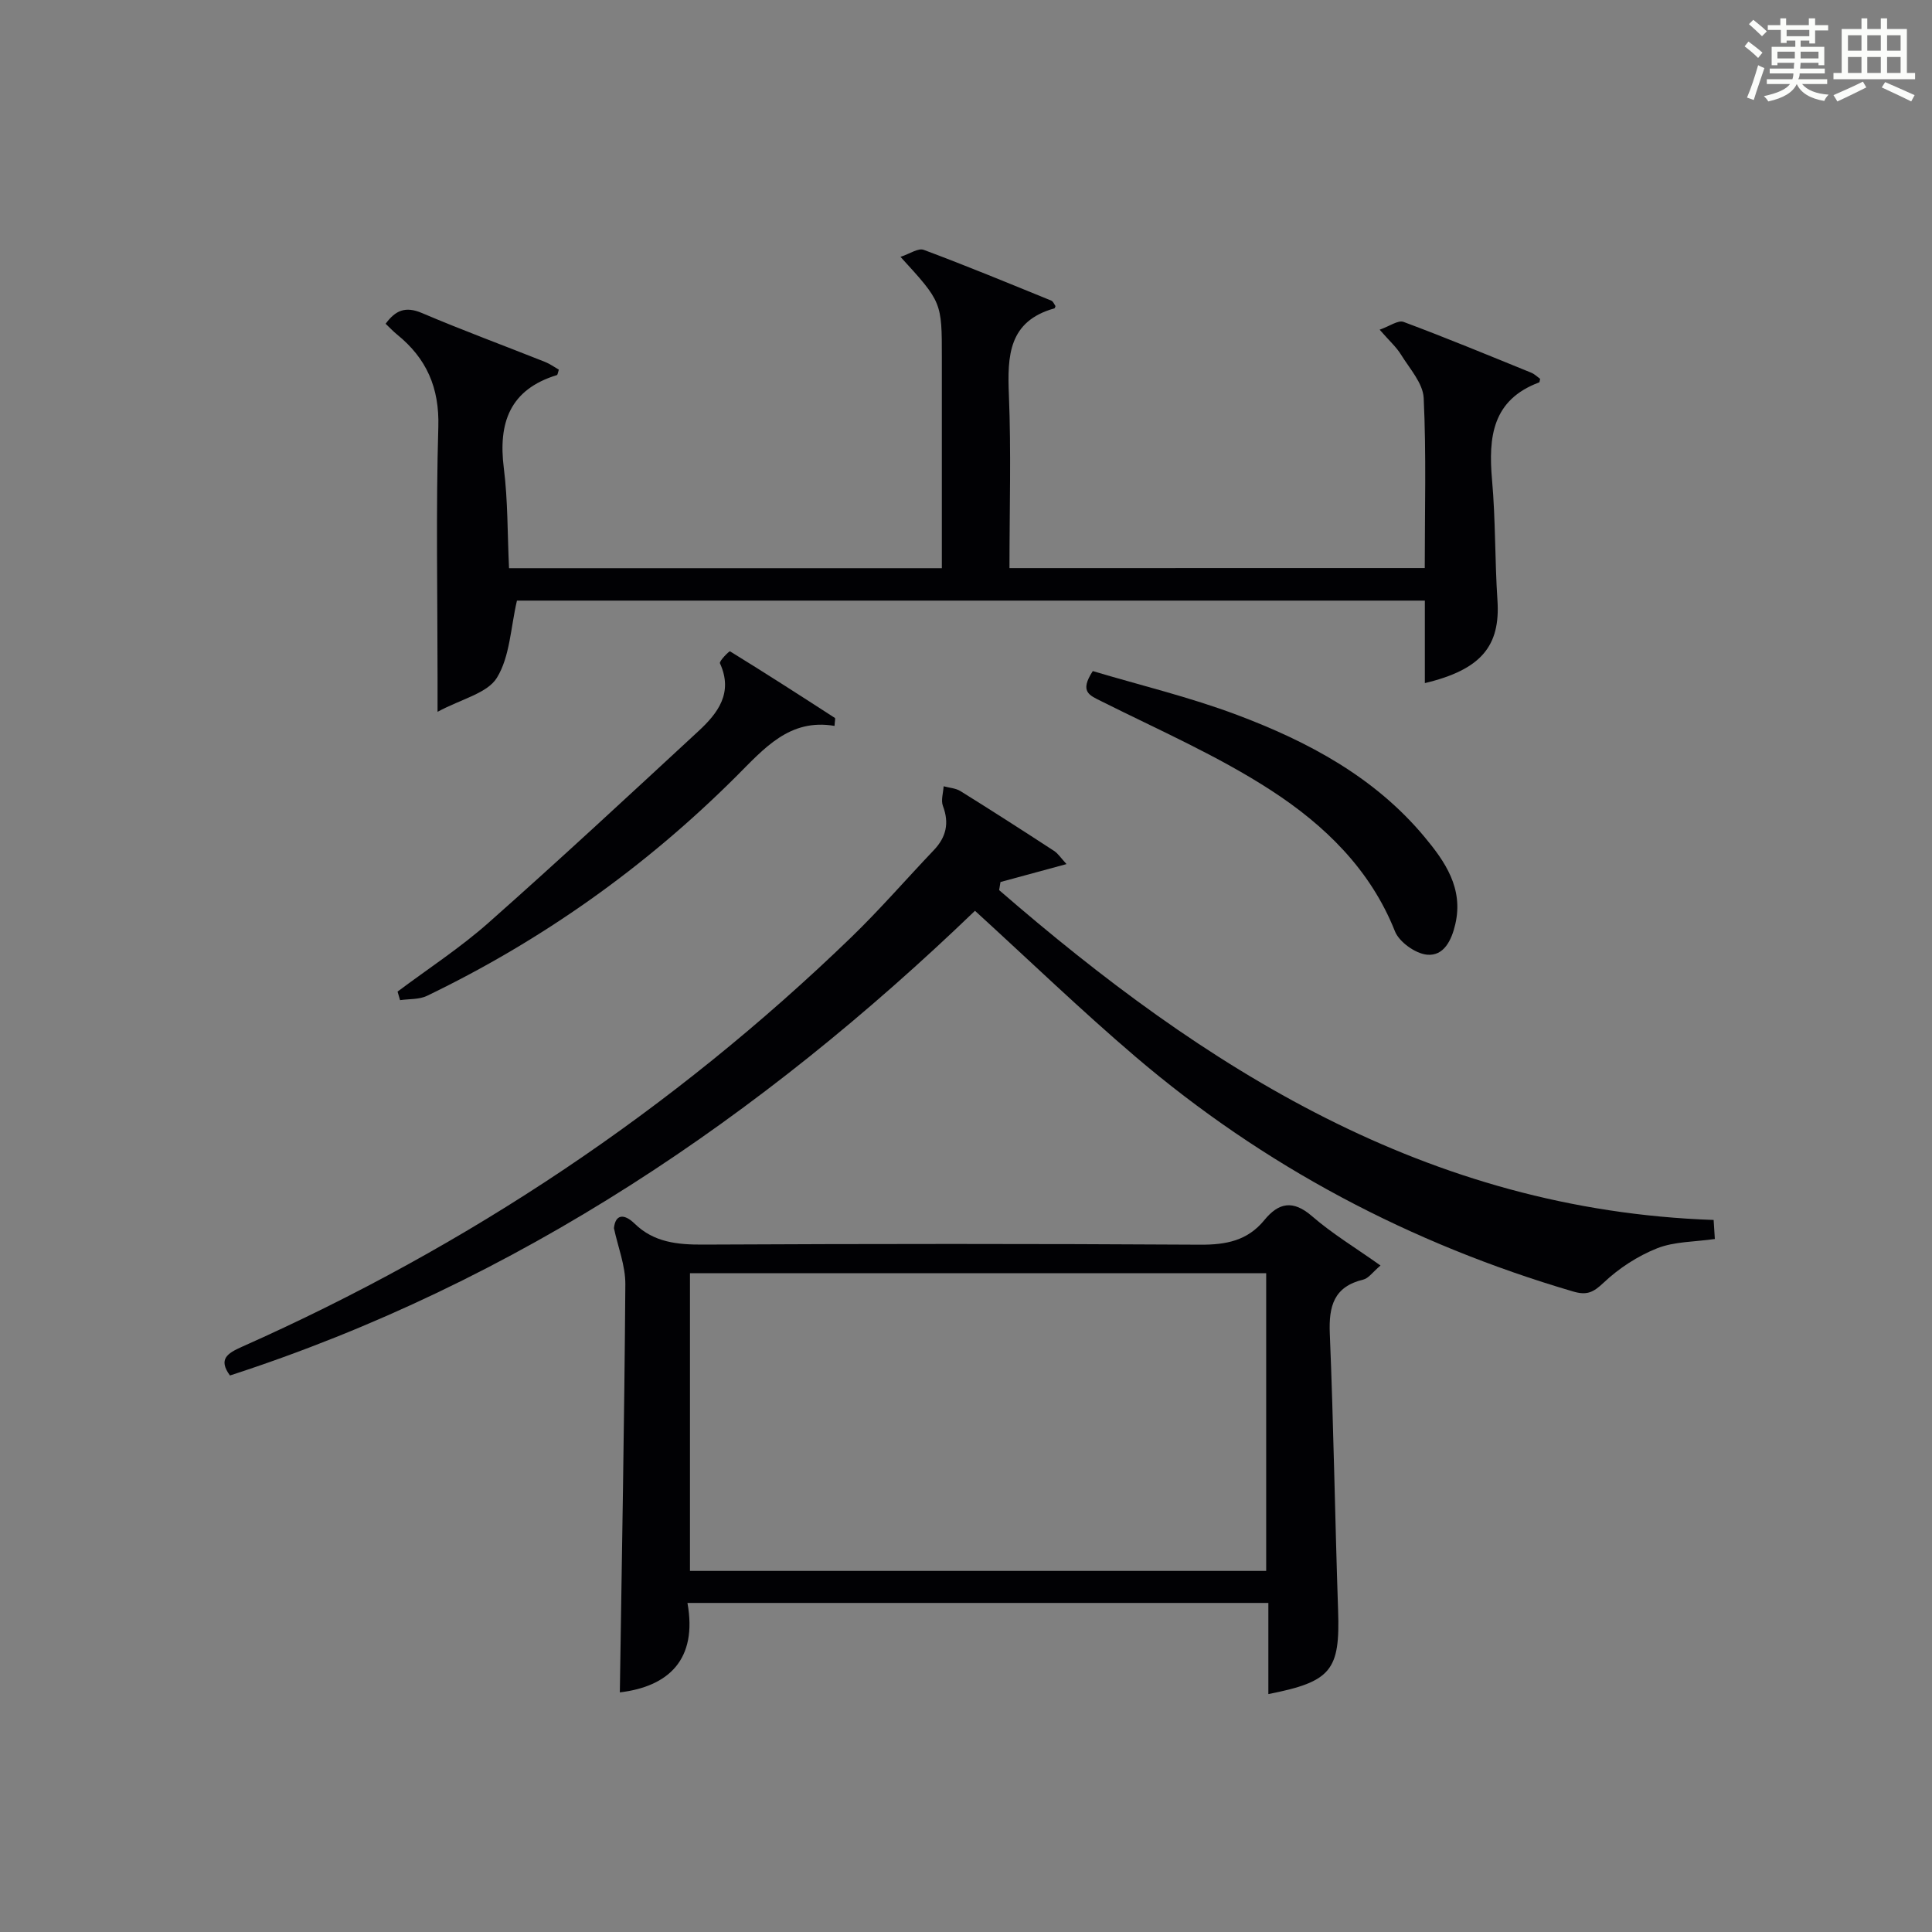
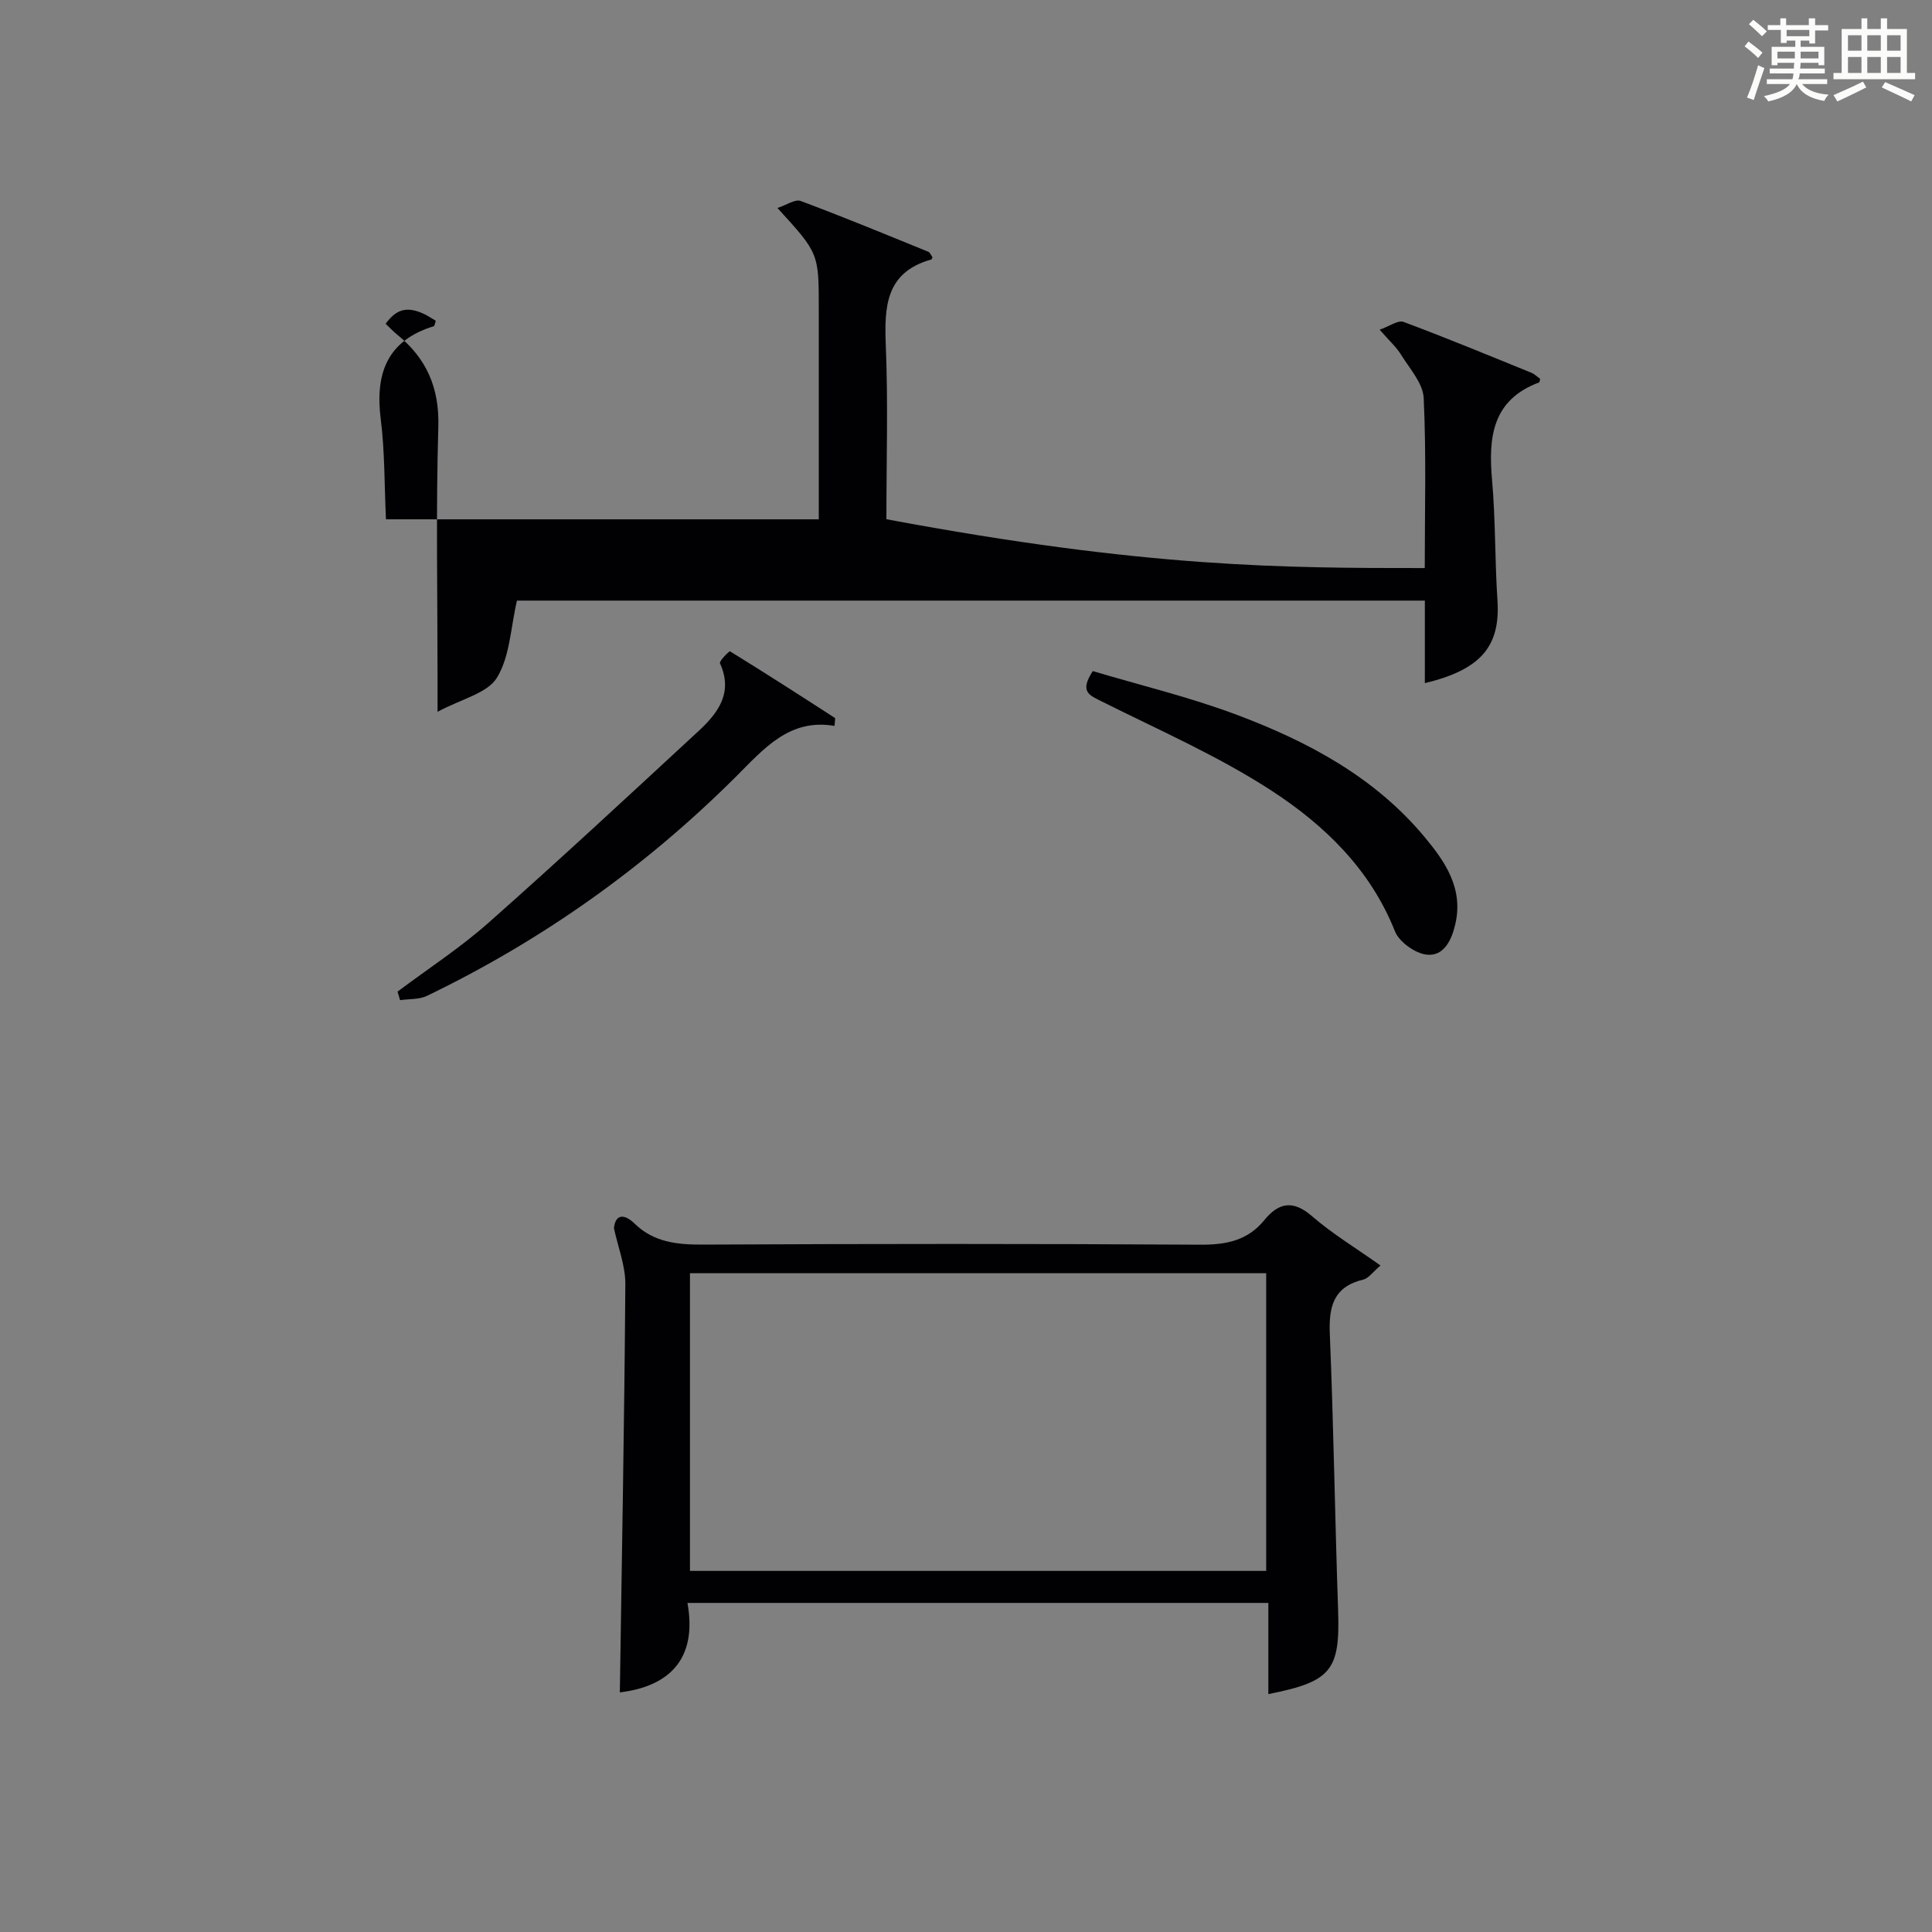
<svg xmlns="http://www.w3.org/2000/svg" version="1.1" id="漢_ZDIC_典" x="0px" y="0px" viewBox="0 0 400 400" style="enable-background:new 0 0 400 400;" xml:space="preserve">
  <rect x="0" y="0" width="400" height="400" fill="#808080" stroke="none" />
  <style type="text/css">
	.st1{fill:#010104;}
	.st0{fill:#fbfcfa;}
</style>
  <g>
    <path class="st0" d="M361.2,9.6l0.8-1c0.9,0.7,1.9,1.4,2.9,2.3L364,12C363,11,362,10.2,361.2,9.6z M361.7,20.2   c0.9-2.1,1.6-4.3,2.3-6.7c0.4,0.2,0.8,0.4,1.3,0.6c-0.7,2.1-1.5,4.3-2.2,6.6L361.7,20.2z M362.1,5l0.9-0.9c1,0.8,2,1.6,2.8,2.4   l-1,1C363.9,6.6,363,5.8,362.1,5z M374.6,3.8h1.2v1.4h2.7v1.1h-2.7v2.7h-1.2V8.4h-1.8v1.3h4.9v3.8h-1.2v-0.5h-3.7   c0,0.4-0.1,0.9-0.1,1.2h5.1v1h-5.2c0,0.5-0.1,0.9-0.3,1.2h6v1h-5.2c1.1,1.3,2.9,2,5.5,2.2c-0.4,0.4-0.7,0.8-0.9,1.3   c-2.9-0.5-4.8-1.6-5.7-3.5H372c-0.8,1.7-2.7,2.9-5.9,3.6c-0.2-0.4-0.6-0.8-0.9-1.1c2.8-0.6,4.6-1.4,5.4-2.5h-4.8v-1h5.3   c0.1-0.3,0.2-0.7,0.2-1.2h-4.9v-1h5c0-0.4,0-0.8,0.1-1.2H368v0.5h-1.2V9.7h4.9V8.4h-1.8v0.5h-1.2V6.2H366V5.2h2.6V3.8h1.2v1.4h4.7   V3.8z M368,12.1h3.6c0-0.4,0-0.9,0-1.4H368V12.1z M369.9,7.5h4.7V6.2h-4.7V7.5z M376.5,10.7h-3.7c0,0.5,0,1,0,1.4h3.7V10.7z" />
    <path class="st0" d="M385.3,3.8h1.3V6h2.8V3.8h1.3V6h4.1v9.1h1.7v1.3h-16.9v-1.3h1.7V6h4.1V3.8z M385.7,16.9l0.7,1.2   c-1.8,0.9-3.8,1.9-6,2.9c-0.2-0.4-0.5-0.8-0.8-1.3C381.9,18.7,383.9,17.8,385.7,16.9z M382.6,10.5h2.8V7.3h-2.8V10.5z M382.6,15.1   h2.8v-3.3h-2.8V15.1z M386.6,10.5h2.8V7.3h-2.8V10.5z M386.6,15.1h2.8v-3.3h-2.8V15.1z M390.3,17c2.1,0.9,4.1,1.8,6.1,2.7l-0.7,1.3   c-2.2-1.1-4.2-2-6.1-2.9L390.3,17z M393.5,7.3h-2.8v3.2h2.8V7.3z M390.7,15.1h2.8v-3.3h-2.8V15.1z" />
-     <path class="st1" d="M294.98,117.61c0-11.92,0.33-23.58-0.22-35.2c-0.15-3.08-2.92-6.1-4.71-9.01c-0.94-1.53-2.34-2.77-4.41-5.14   c2.05-0.71,3.83-2.04,4.96-1.61c8.88,3.31,17.64,6.94,26.42,10.51c0.71,0.29,1.29,0.88,1.85,1.27c-0.11,0.44-0.11,0.71-0.2,0.74   c-9.71,3.62-10.54,11.31-9.76,20.18c0.74,8.27,0.57,16.62,1.12,24.92c0.63,9.46-3.34,14.37-15.03,17.16c0-2.86,0-5.58,0-8.31   c0-2.81,0-5.62,0-8.77c-63.18,0-126.07,0-187.97,0c-1.31,5.6-1.45,11.58-4.15,15.97c-1.98,3.22-7.33,4.38-12.29,7.05   c0-3.4,0-5.19,0-6.98c0-17.33-0.35-34.67,0.16-51.99c0.24-8.13-2.44-14.2-8.54-19.14c-0.77-0.62-1.44-1.35-2.37-2.23   c2.04-2.77,4.09-3.68,7.52-2.22c8.41,3.58,16.99,6.74,25.48,10.12c1.02,0.41,1.94,1.07,2.86,1.6c-0.19,0.57-0.23,1.07-0.41,1.13   c-9.72,2.98-12.17,9.84-10.98,19.26c0.85,6.72,0.74,13.57,1.08,20.72c29.7,0,59.27,0,89.61,0c0-1.41,0-2.99,0-4.57c0-13,0-26,0-39   c0-11.52,0-11.52-8.56-20.89c1.9-0.62,3.67-1.88,4.81-1.45c8.87,3.31,17.63,6.93,26.41,10.51c0.39,0.16,0.6,0.76,0.87,1.13   c-0.09,0.2-0.12,0.45-0.22,0.47c-9.51,2.66-9.76,9.81-9.43,17.93c0.48,11.8,0.12,23.64,0.12,35.85   C237.58,117.61,265.96,117.61,294.98,117.61z" />
-     <path class="st1" d="M220.81,178.9c-4.99,1.35-9.33,2.53-13.67,3.71c-0.09,0.56-0.19,1.12-0.28,1.68c42.51,36.84,88.53,66.24,147.93,68.29   c0.07,1.06,0.15,2.44,0.25,3.94c-4.21,0.61-8.38,0.51-11.96,1.93c-4.02,1.6-7.91,4.13-11.06,7.11c-2.14,2.02-3.46,2.67-6.32,1.83   c-33.67-9.89-64.05-25.93-90.73-48.71c-11.24-9.6-21.9-19.88-33.11-30.11c-44.27,42.6-94.59,76.86-154.25,96.21   c-2.46-3.37-0.57-4.58,2.5-5.95c46.95-20.88,89.08-48.98,126.05-84.7c5.98-5.78,11.44-12.09,17.18-18.12   c2.56-2.69,3.23-5.6,1.88-9.15c-0.44-1.17,0.07-2.7,0.15-4.07c1.17,0.32,2.51,0.39,3.5,1.01c6.49,4.04,12.92,8.17,19.33,12.35   C219.06,176.7,219.66,177.66,220.81,178.9z" />
+     <path class="st1" d="M294.98,117.61c0-11.92,0.33-23.58-0.22-35.2c-0.15-3.08-2.92-6.1-4.71-9.01c-0.94-1.53-2.34-2.77-4.41-5.14   c2.05-0.71,3.83-2.04,4.96-1.61c8.88,3.31,17.64,6.94,26.42,10.51c0.71,0.29,1.29,0.88,1.85,1.27c-0.11,0.44-0.11,0.71-0.2,0.74   c-9.71,3.62-10.54,11.31-9.76,20.18c0.74,8.27,0.57,16.62,1.12,24.92c0.63,9.46-3.34,14.37-15.03,17.16c0-2.86,0-5.58,0-8.31   c0-2.81,0-5.62,0-8.77c-63.18,0-126.07,0-187.97,0c-1.31,5.6-1.45,11.58-4.15,15.97c-1.98,3.22-7.33,4.38-12.29,7.05   c0-3.4,0-5.19,0-6.98c0-17.33-0.35-34.67,0.16-51.99c0.24-8.13-2.44-14.2-8.54-19.14c-0.77-0.62-1.44-1.35-2.37-2.23   c2.04-2.77,4.09-3.68,7.52-2.22c1.02,0.41,1.94,1.07,2.86,1.6c-0.19,0.57-0.23,1.07-0.41,1.13   c-9.72,2.98-12.17,9.84-10.98,19.26c0.85,6.72,0.74,13.57,1.08,20.72c29.7,0,59.27,0,89.61,0c0-1.41,0-2.99,0-4.57c0-13,0-26,0-39   c0-11.52,0-11.52-8.56-20.89c1.9-0.62,3.67-1.88,4.81-1.45c8.87,3.31,17.63,6.93,26.41,10.51c0.39,0.16,0.6,0.76,0.87,1.13   c-0.09,0.2-0.12,0.45-0.22,0.47c-9.51,2.66-9.76,9.81-9.43,17.93c0.48,11.8,0.12,23.64,0.12,35.85   C237.58,117.61,265.96,117.61,294.98,117.61z" />
    <path class="st1" d="M127.11,254.28c0.29-2.86,2.06-3.1,4.28-0.94c3.98,3.88,8.85,4.37,14.21,4.34c34.31-0.17,68.62-0.19,102.92,0.02   c5.35,0.03,9.77-0.84,13.24-5.08c2.97-3.64,5.93-4.24,9.87-0.83c4.21,3.65,9.05,6.57,14.19,10.22c-1.65,1.4-2.48,2.65-3.55,2.91   c-6.11,1.46-7.18,5.49-6.95,11.17c0.79,19.1,1.07,38.23,1.72,57.34c0.42,12.37-1.36,14.75-14.44,17.31c0-3.23,0-6.35,0-9.48   c0-2.98,0-5.96,0-9.39c-40.04,0-79.71,0-120.27,0c2.11,11.7-3.88,17.31-14,18.52c0.42-28,0.94-56.24,1.14-84.48   C129.5,262.03,127.93,258.15,127.11,254.28z M142.85,263.6c0,20.88,0,41.24,0,61.64c40.02,0,79.6,0,119.3,0   c0-20.72,0-41.08,0-61.64C222.25,263.6,182.79,263.6,142.85,263.6z" />
    <path class="st1" d="M172.78,150.29c-9.33-1.59-14.58,4.69-20.41,10.51c-18.75,18.7-40.09,33.87-63.97,45.38c-1.62,0.78-3.7,0.62-5.57,0.89   c-0.17-0.59-0.35-1.18-0.52-1.77c6.31-4.73,12.97-9.06,18.85-14.27c14.68-12.99,29.05-26.34,43.44-39.65   c4.04-3.73,7.25-7.94,4.46-14.05c-0.2-0.45,1.92-2.57,2.08-2.48c7.3,4.49,14.51,9.13,21.71,13.79   C172.99,148.73,172.84,149.25,172.78,150.29z" />
    <path class="st1" d="M226.25,138.94c9.73,2.91,20.02,5.37,29.86,9.07c14.72,5.53,28.53,12.9,38.83,25.28c4.24,5.09,8.08,10.61,6.37,18.03   c-0.78,3.38-2.38,6.65-5.84,6.34c-2.41-0.22-5.77-2.61-6.66-4.84c-5.1-12.86-14.62-22.02-25.61-29.16   c-11.05-7.18-23.31-12.53-35.15-18.46C225.57,143.95,223.43,143.26,226.25,138.94z" />
  </g>
</svg>